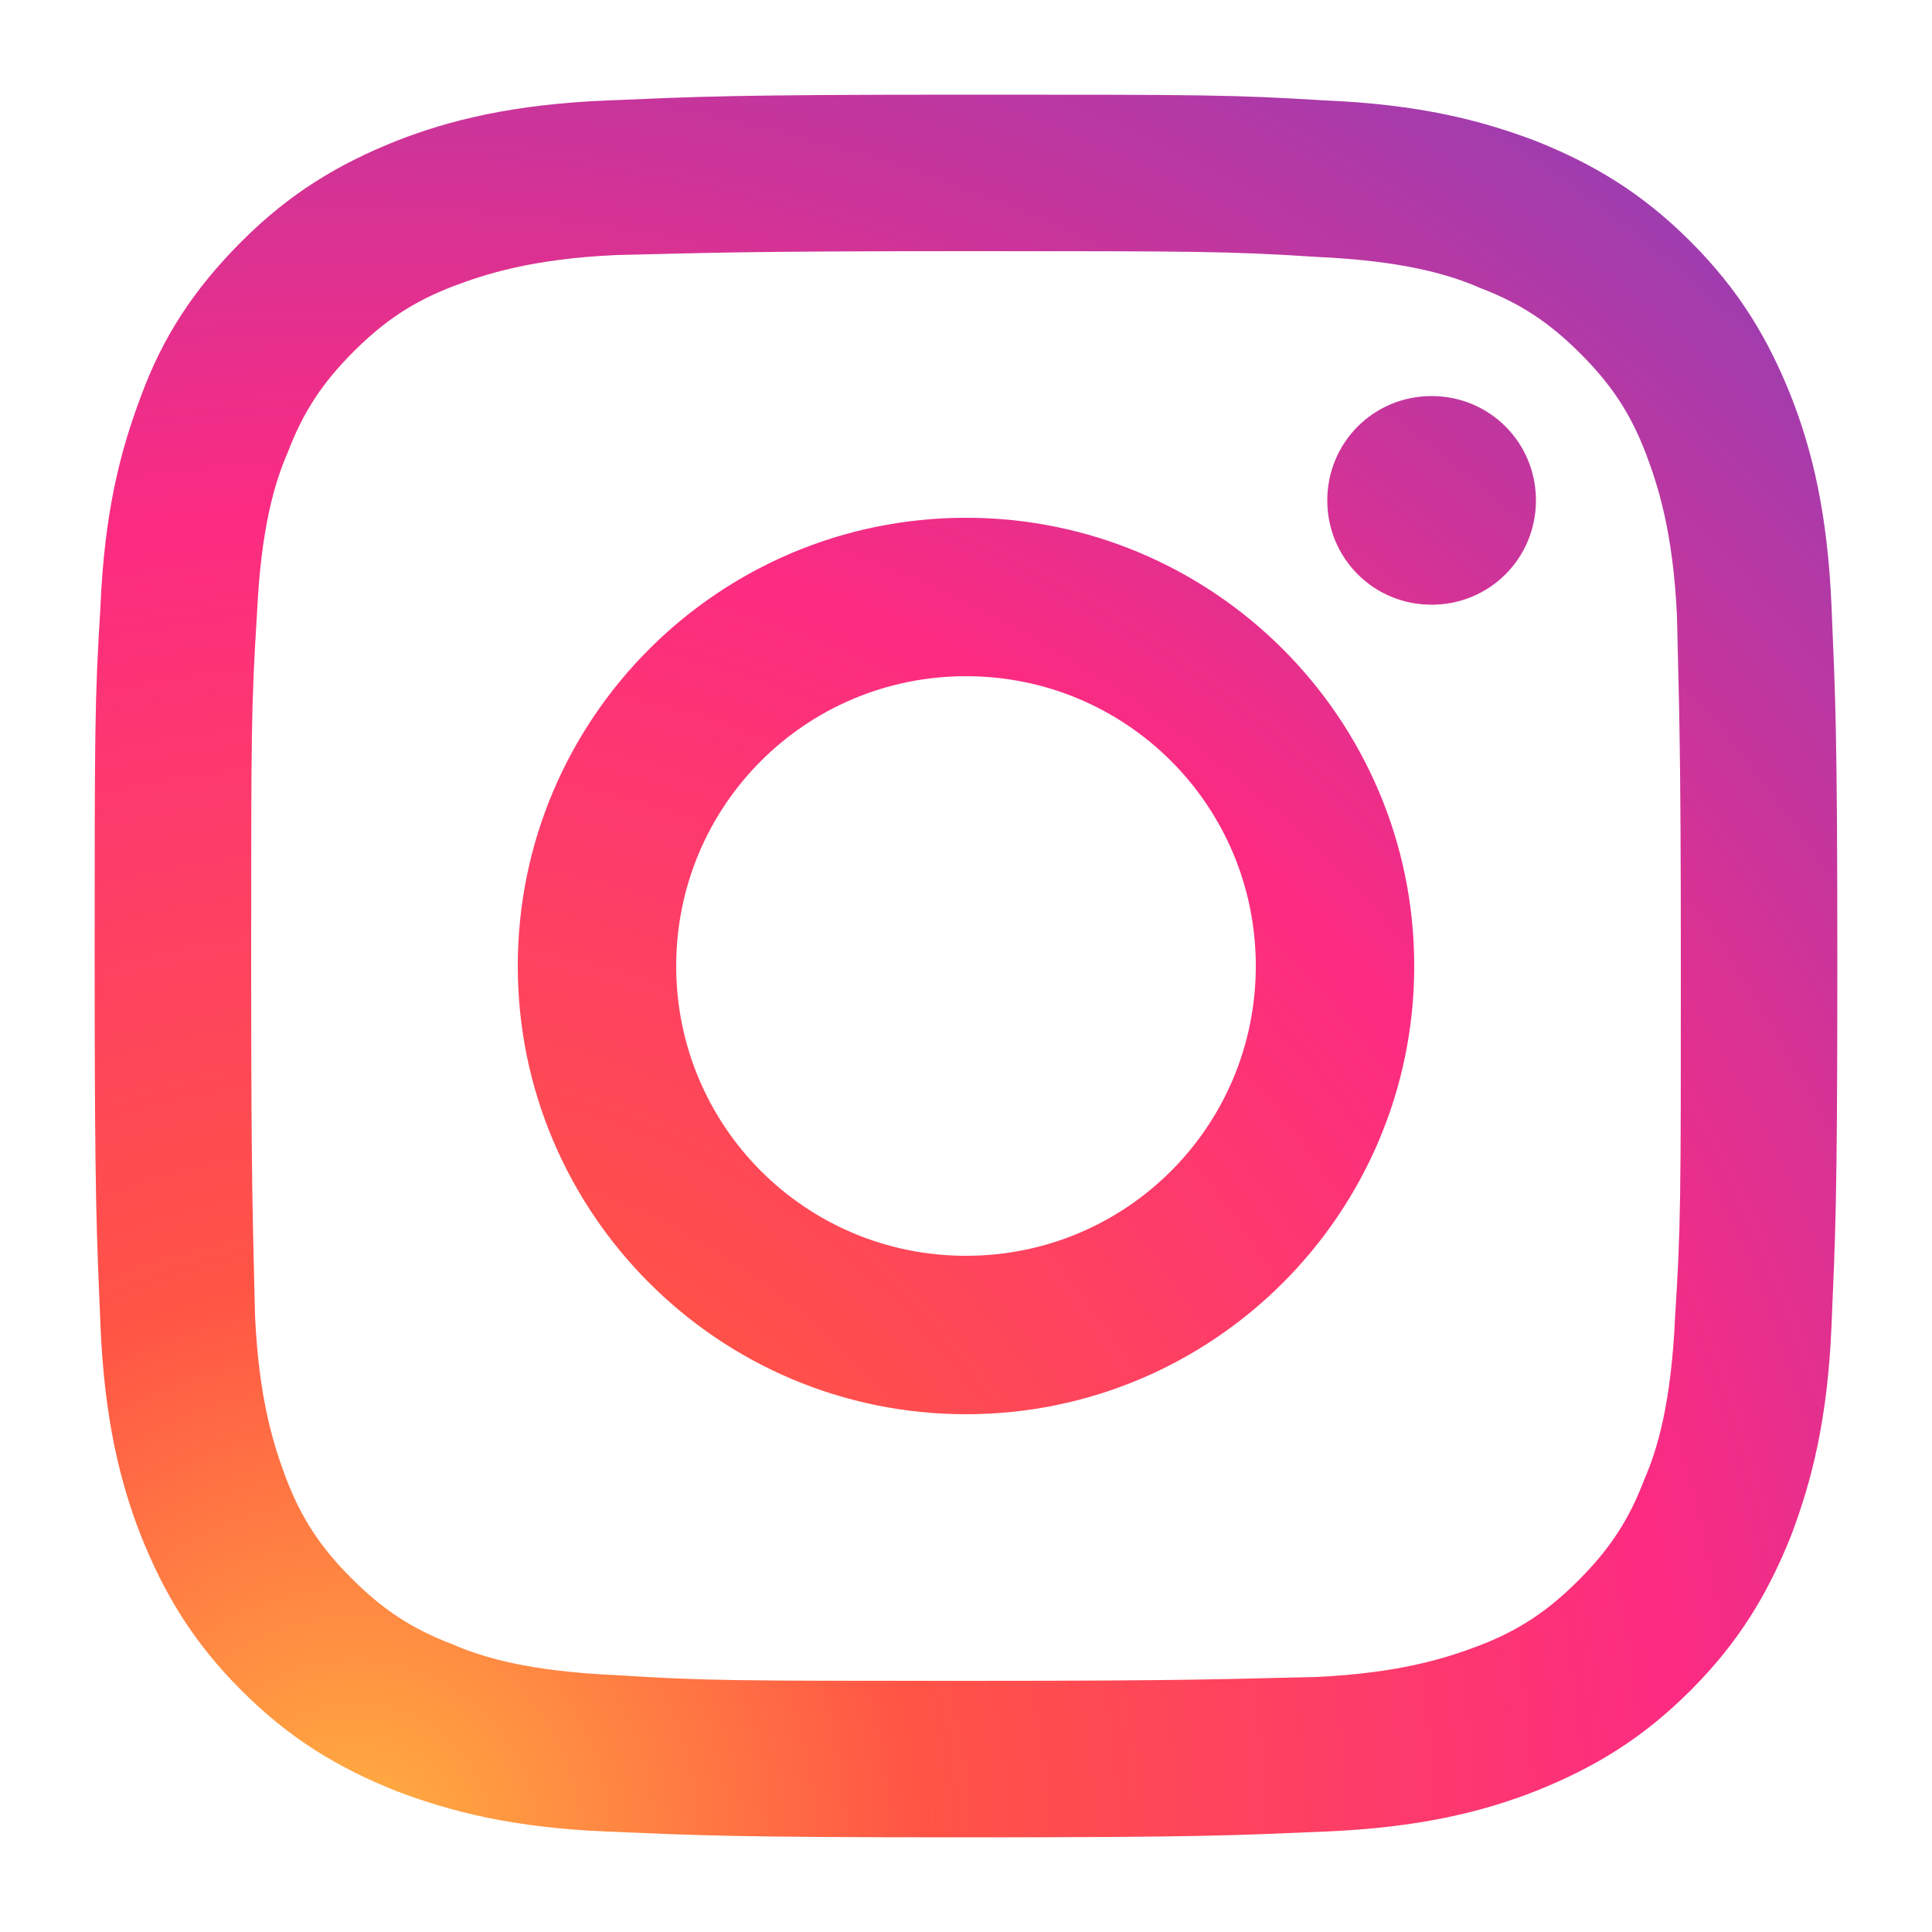
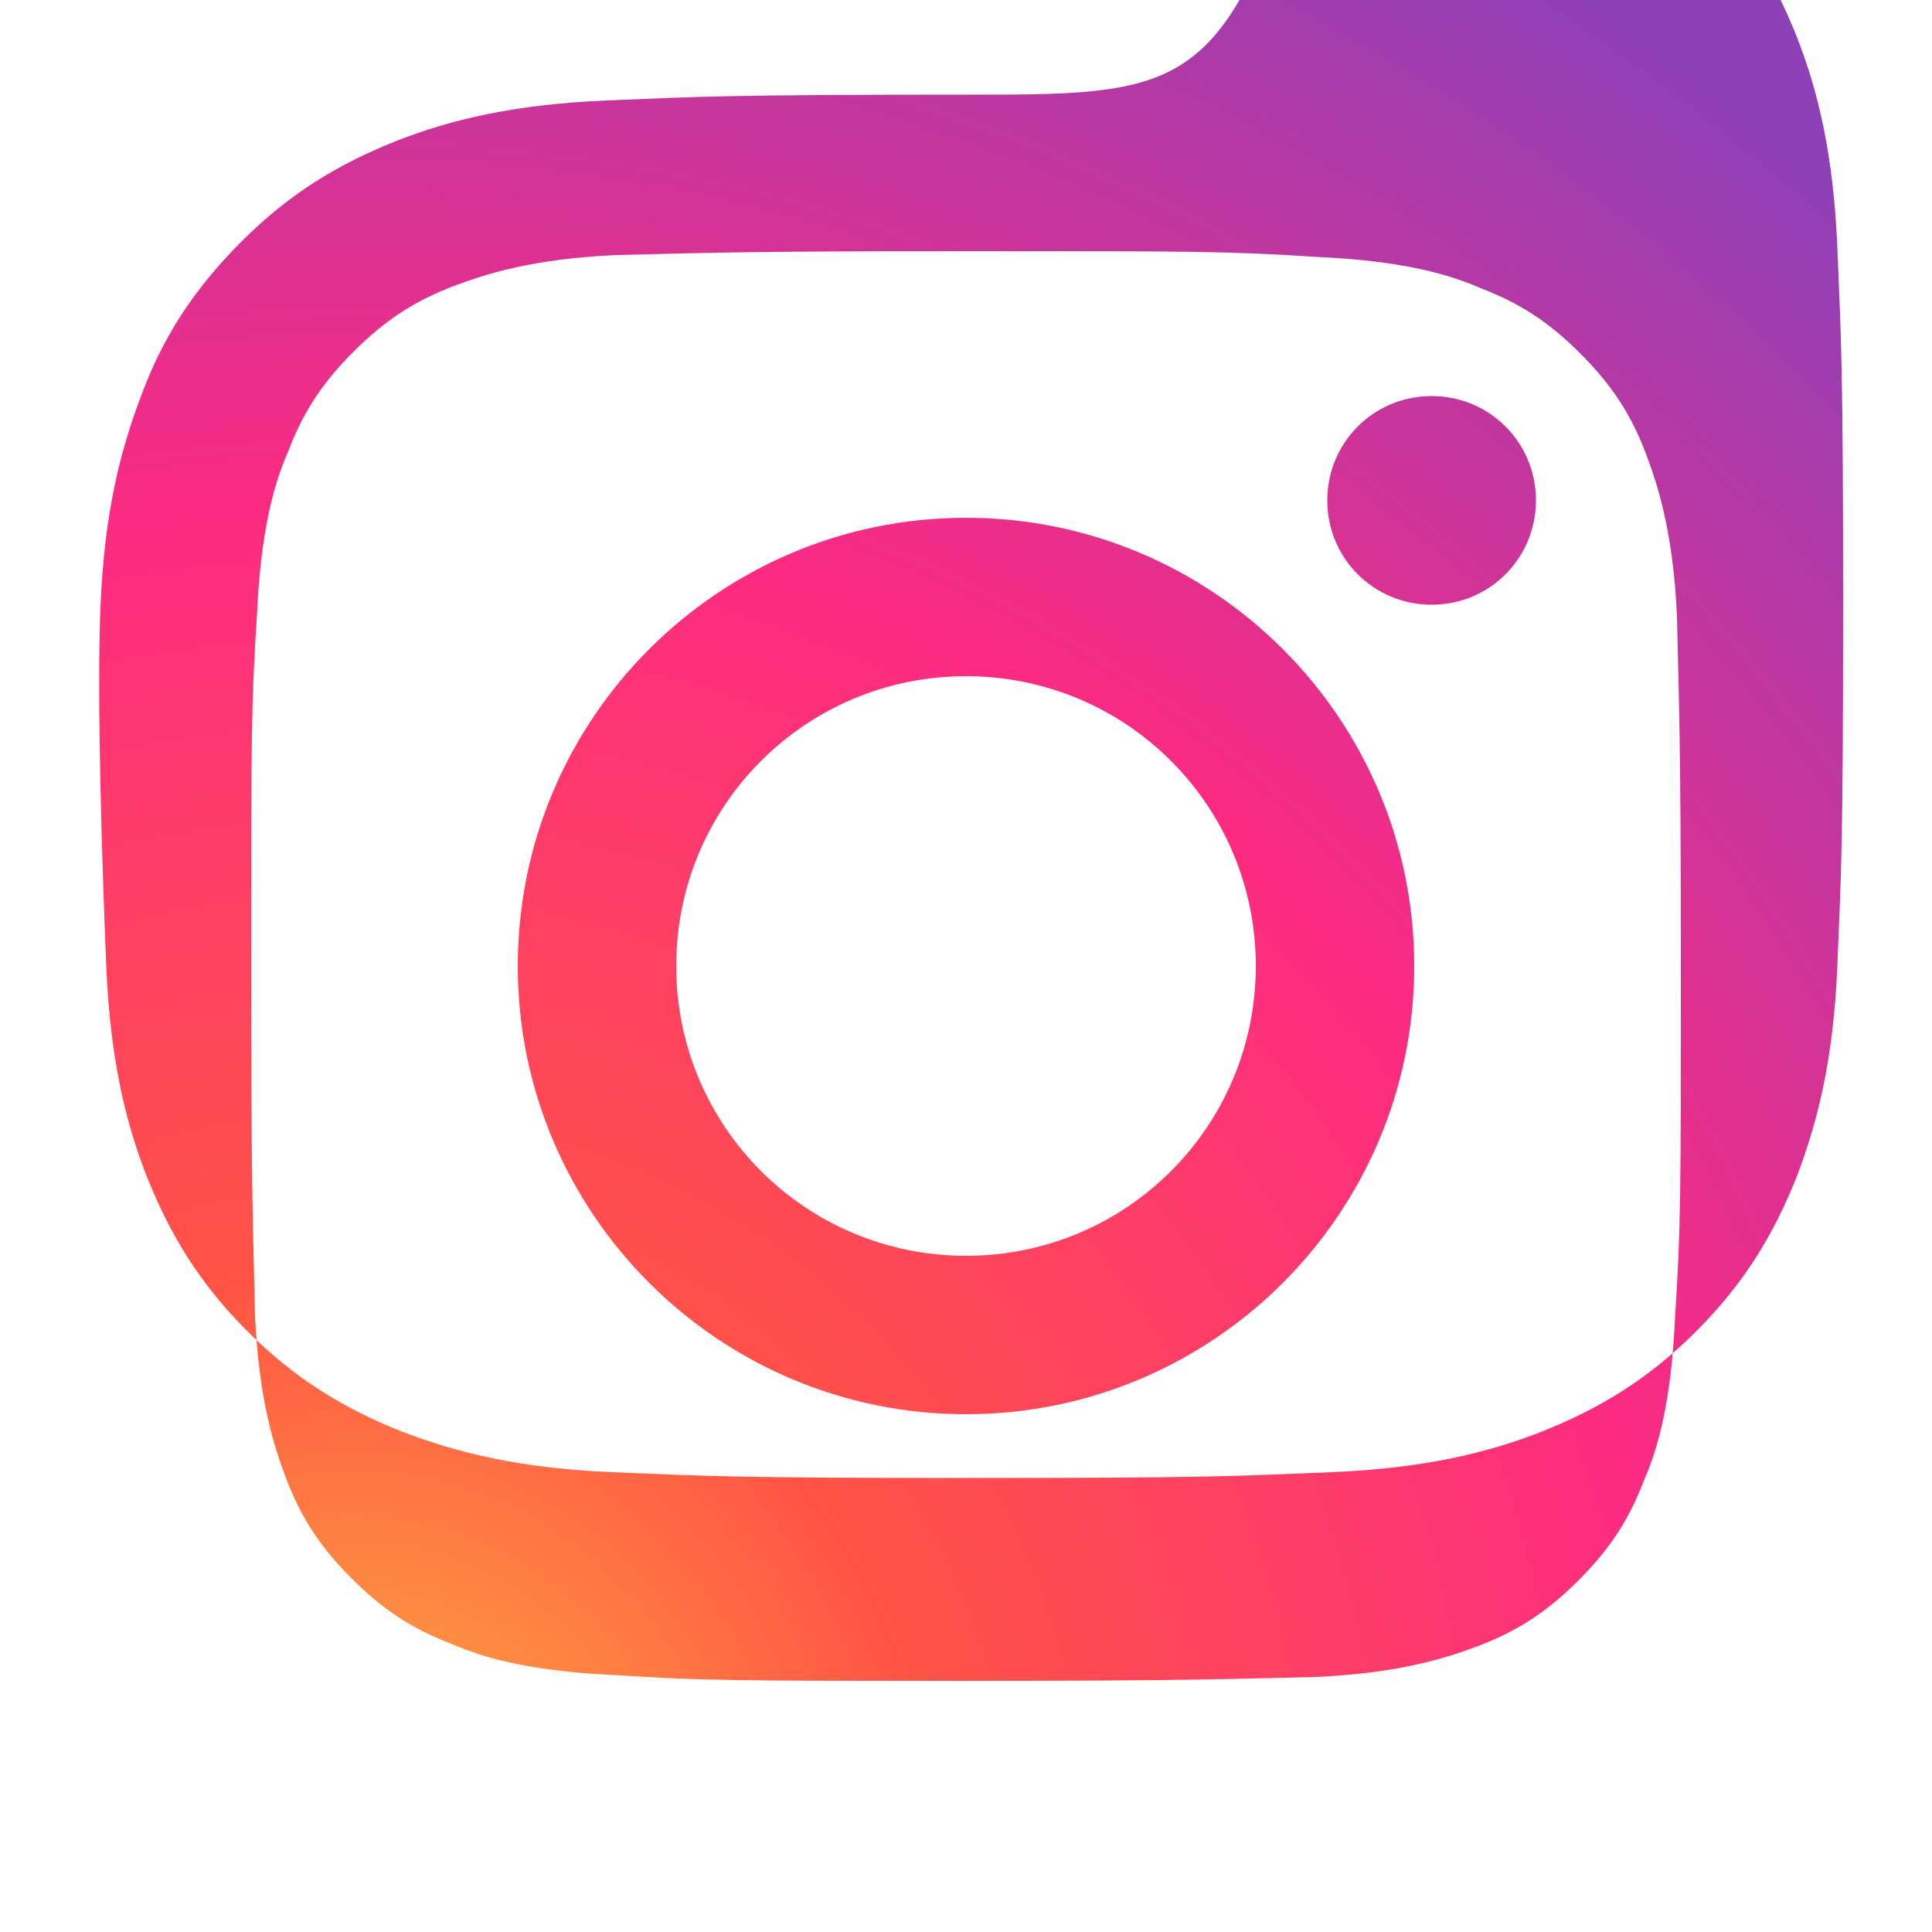
<svg xmlns="http://www.w3.org/2000/svg" version="1.1" id="Layer_1" x="0px" y="0px" viewBox="0 0 100 100" style="enable-background:new 0 0 100 100;" xml:space="preserve">
  <style type="text/css">
	.st0{fill:none;}
	.st1{fill-rule:evenodd;clip-rule:evenodd;fill:url(#Instagram_2_);}
</style>
  <g id="_x37__stroke">
    <g id="Instagram_1_">
-       <rect x="4.9" y="4.9" class="st0" width="90.2" height="90.2" />
      <radialGradient id="Instagram_2_" cx="18.365" cy="4.584" r="115.261" gradientTransform="matrix(1 0 0 -1 0 100)" gradientUnits="userSpaceOnUse">
        <stop offset="0" style="stop-color:#FFB140" />
        <stop offset="0.256" style="stop-color:#FF5445" />
        <stop offset="0.599" style="stop-color:#FC2B82" />
        <stop offset="1" style="stop-color:#8E40B7" />
      </radialGradient>
-       <path id="Instagram" class="st1" d="M79.5,25.9c0,3-2.4,5.4-5.4,5.4s-5.4-2.4-5.4-5.4s2.4-5.4,5.4-5.4    C77.1,20.5,79.5,22.9,79.5,25.9z M50,65c-8.3,0-15-6.7-15-15s6.7-15,15-15s15,6.7,15,15S58.3,65,50,65z M50,26.8    c-12.8,0-23.2,10.4-23.2,23.2S37.2,73.2,50,73.2S73.2,62.8,73.2,50C73.2,37.2,62.8,26.8,50,26.8z M50,13c12,0,13.5,0,18.2,0.3    c4.4,0.2,6.8,0.9,8.4,1.6c2.1,0.8,3.6,1.8,5.2,3.4c1.6,1.6,2.6,3.1,3.4,5.2c0.6,1.6,1.4,4,1.6,8.4C86.9,36.5,87,38,87,50    s0,13.5-0.3,18.2c-0.2,4.4-0.9,6.8-1.6,8.4c-0.8,2.1-1.8,3.6-3.4,5.2c-1.6,1.6-3.1,2.6-5.2,3.4c-1.6,0.6-4,1.4-8.4,1.6    C63.5,86.9,62,87,50,87c-12,0-13.5,0-18.2-0.3c-4.4-0.2-6.8-0.9-8.4-1.6c-2.1-0.8-3.6-1.8-5.2-3.4c-1.6-1.6-2.6-3.1-3.4-5.2    c-0.6-1.6-1.4-4-1.6-8.4C13.1,63.5,13,62,13,50c0-12,0-13.5,0.3-18.2c0.2-4.4,0.9-6.8,1.6-8.4c0.8-2.1,1.8-3.6,3.4-5.2    c1.6-1.6,3.1-2.6,5.2-3.4c1.6-0.6,4-1.4,8.4-1.6C36.5,13.1,38,13,50,13z M50,4.9c-12.2,0-13.8,0.1-18.6,0.3    c-4.8,0.2-8.1,1-10.9,2.1c-3,1.2-5.5,2.7-8,5.2s-4.1,5-5.2,8c-1.1,2.9-1.9,6.1-2.1,10.9C4.9,36.2,4.9,37.8,4.9,50    s0.1,13.8,0.3,18.6c0.2,4.8,1,8.1,2.1,10.9c1.2,3,2.7,5.5,5.2,8c2.5,2.5,5,4,8,5.2c2.9,1.1,6.1,1.9,10.9,2.1    c4.8,0.2,6.3,0.3,18.6,0.3s13.8-0.1,18.6-0.3c4.8-0.2,8.1-1,10.9-2.1c3-1.2,5.5-2.7,8-5.2c2.5-2.5,4-5,5.2-8    c1.1-2.9,1.9-6.1,2.1-10.9c0.2-4.8,0.3-6.3,0.3-18.6s-0.1-13.8-0.3-18.6c-0.2-4.8-1-8.1-2.1-10.9c-1.2-3-2.7-5.5-5.2-8    c-2.5-2.5-5-4-8-5.2c-2.9-1.1-6.1-1.9-10.9-2.1C63.8,4.9,62.2,4.9,50,4.9z" />
+       <path id="Instagram" class="st1" d="M79.5,25.9c0,3-2.4,5.4-5.4,5.4s-5.4-2.4-5.4-5.4s2.4-5.4,5.4-5.4    C77.1,20.5,79.5,22.9,79.5,25.9z M50,65c-8.3,0-15-6.7-15-15s6.7-15,15-15s15,6.7,15,15S58.3,65,50,65z M50,26.8    c-12.8,0-23.2,10.4-23.2,23.2S37.2,73.2,50,73.2S73.2,62.8,73.2,50C73.2,37.2,62.8,26.8,50,26.8z M50,13c12,0,13.5,0,18.2,0.3    c4.4,0.2,6.8,0.9,8.4,1.6c2.1,0.8,3.6,1.8,5.2,3.4c1.6,1.6,2.6,3.1,3.4,5.2c0.6,1.6,1.4,4,1.6,8.4C86.9,36.5,87,38,87,50    s0,13.5-0.3,18.2c-0.2,4.4-0.9,6.8-1.6,8.4c-0.8,2.1-1.8,3.6-3.4,5.2c-1.6,1.6-3.1,2.6-5.2,3.4c-1.6,0.6-4,1.4-8.4,1.6    C63.5,86.9,62,87,50,87c-12,0-13.5,0-18.2-0.3c-4.4-0.2-6.8-0.9-8.4-1.6c-2.1-0.8-3.6-1.8-5.2-3.4c-1.6-1.6-2.6-3.1-3.4-5.2    c-0.6-1.6-1.4-4-1.6-8.4C13.1,63.5,13,62,13,50c0-12,0-13.5,0.3-18.2c0.2-4.4,0.9-6.8,1.6-8.4c0.8-2.1,1.8-3.6,3.4-5.2    c1.6-1.6,3.1-2.6,5.2-3.4c1.6-0.6,4-1.4,8.4-1.6C36.5,13.1,38,13,50,13z M50,4.9c-12.2,0-13.8,0.1-18.6,0.3    c-4.8,0.2-8.1,1-10.9,2.1c-3,1.2-5.5,2.7-8,5.2s-4.1,5-5.2,8c-1.1,2.9-1.9,6.1-2.1,10.9s0.1,13.8,0.3,18.6c0.2,4.8,1,8.1,2.1,10.9c1.2,3,2.7,5.5,5.2,8c2.5,2.5,5,4,8,5.2c2.9,1.1,6.1,1.9,10.9,2.1    c4.8,0.2,6.3,0.3,18.6,0.3s13.8-0.1,18.6-0.3c4.8-0.2,8.1-1,10.9-2.1c3-1.2,5.5-2.7,8-5.2c2.5-2.5,4-5,5.2-8    c1.1-2.9,1.9-6.1,2.1-10.9c0.2-4.8,0.3-6.3,0.3-18.6s-0.1-13.8-0.3-18.6c-0.2-4.8-1-8.1-2.1-10.9c-1.2-3-2.7-5.5-5.2-8    c-2.5-2.5-5-4-8-5.2c-2.9-1.1-6.1-1.9-10.9-2.1C63.8,4.9,62.2,4.9,50,4.9z" />
    </g>
  </g>
</svg>